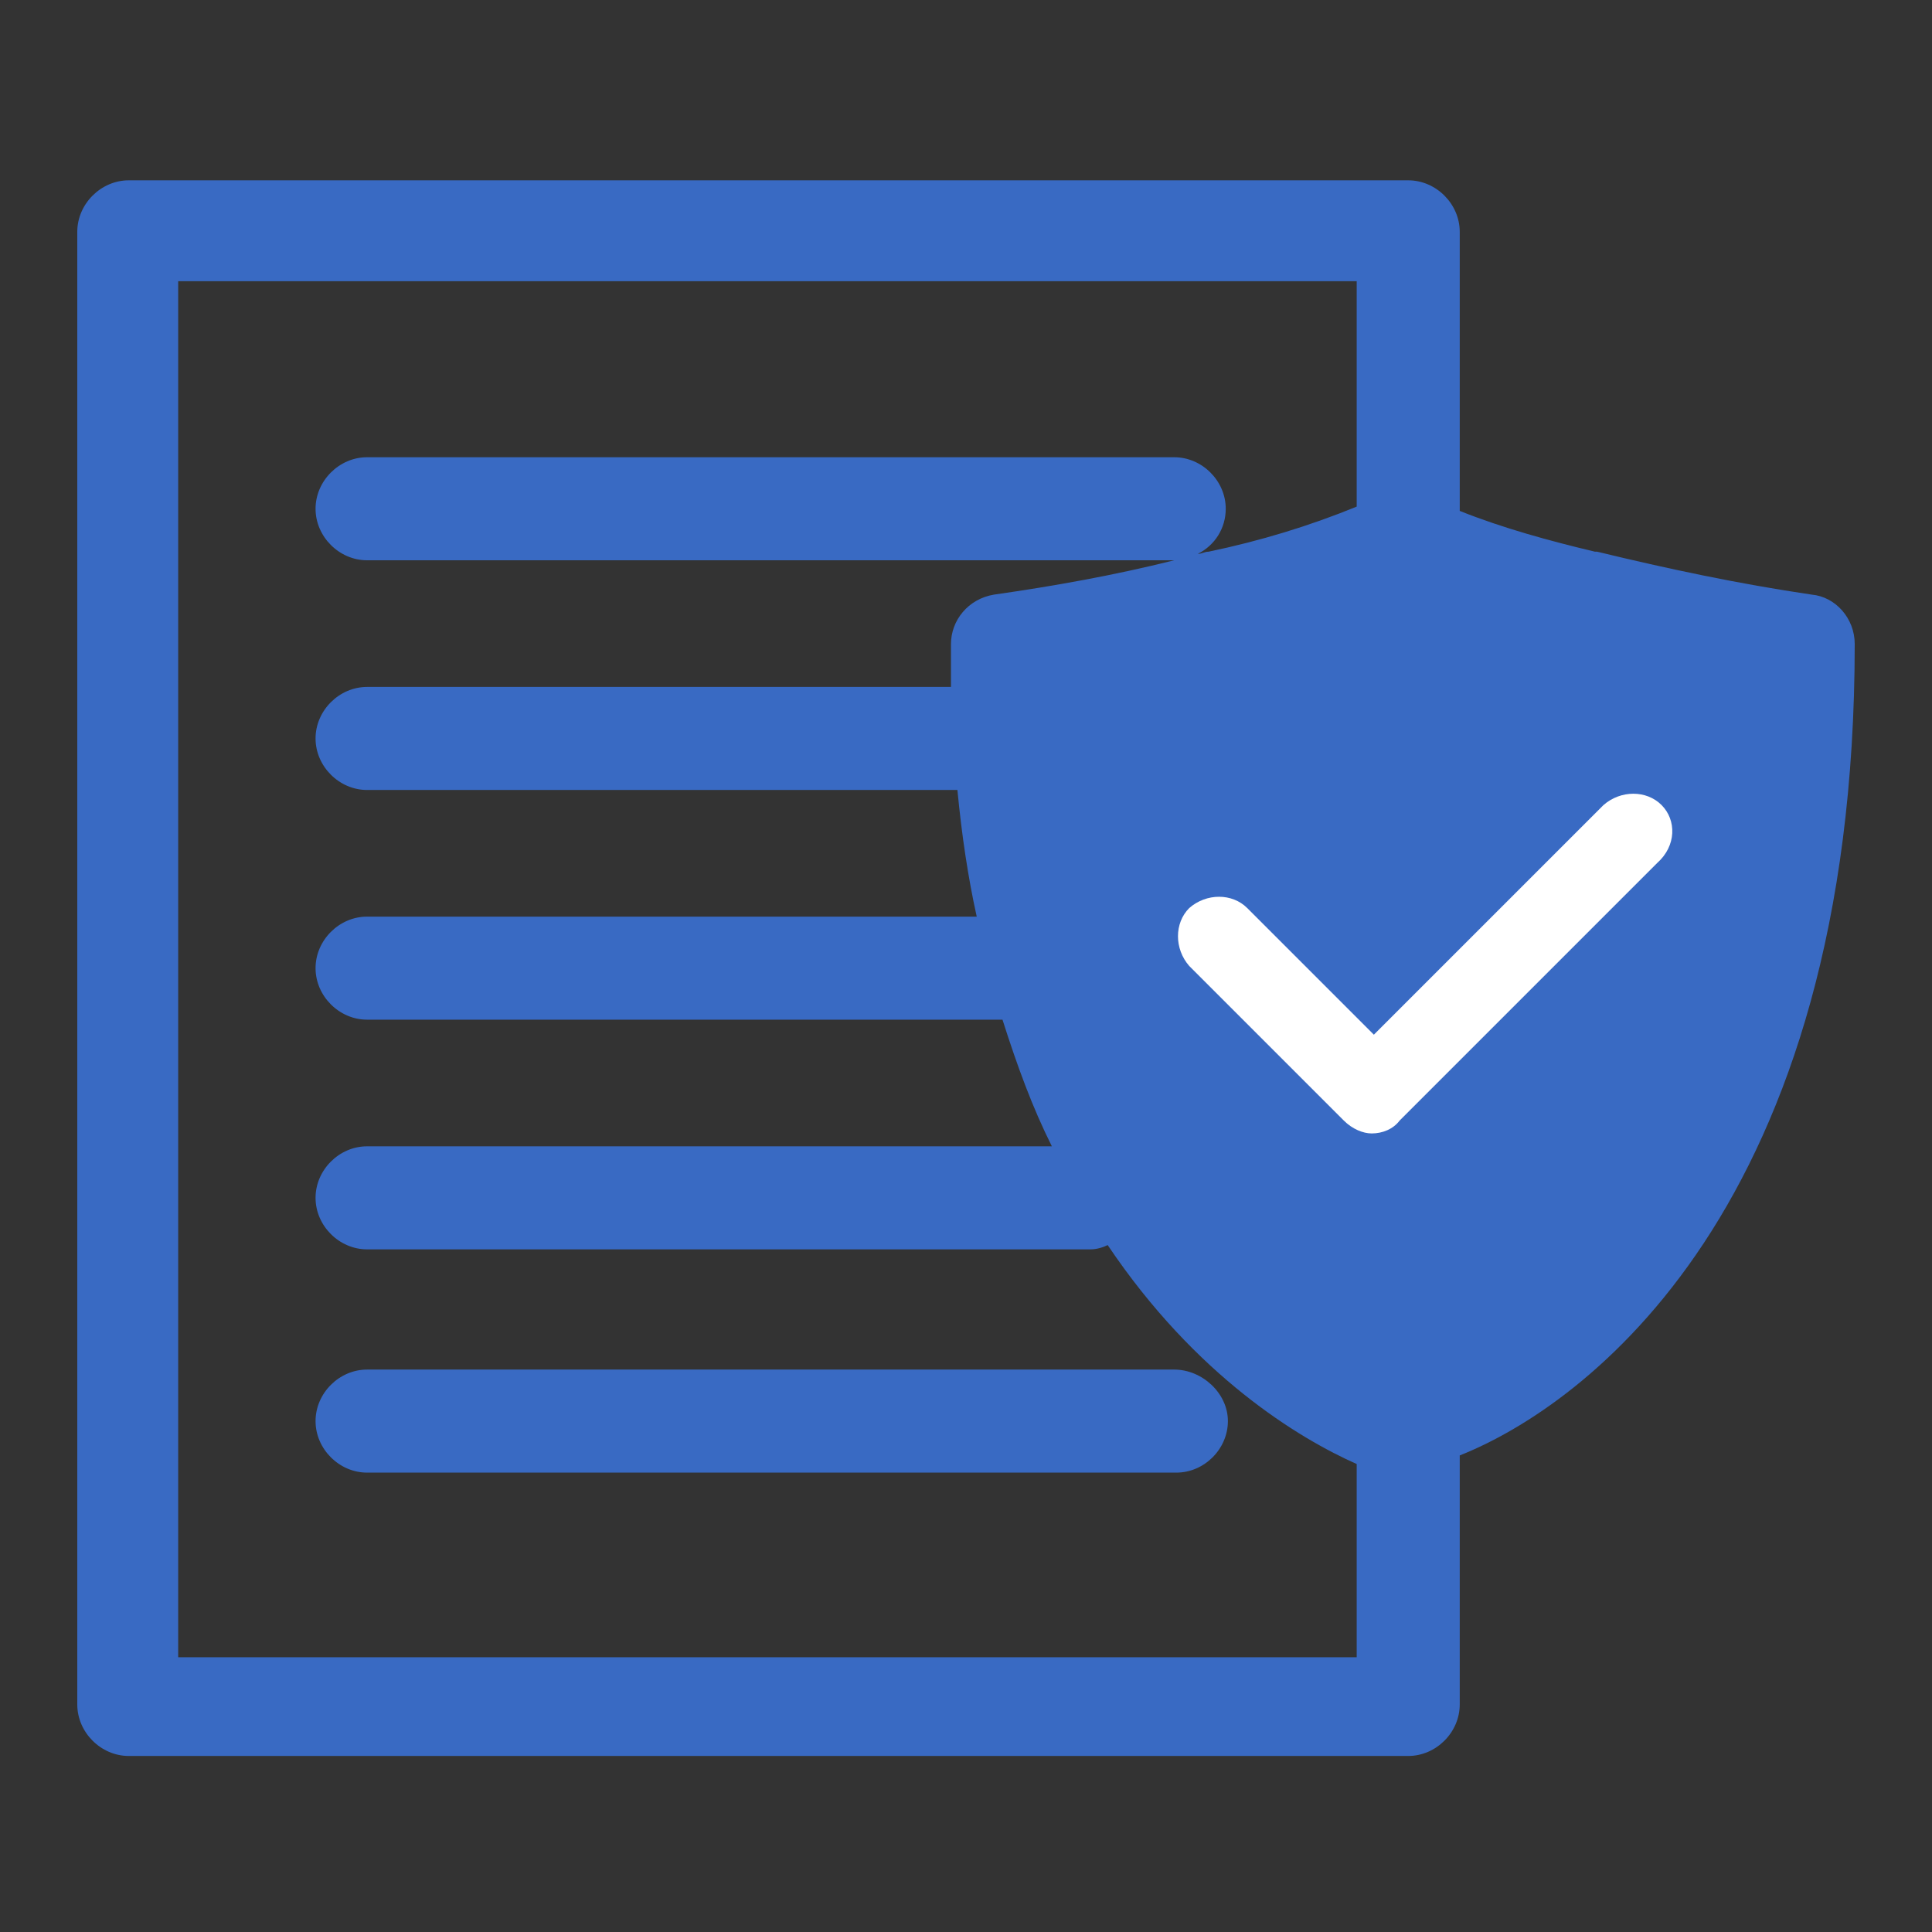
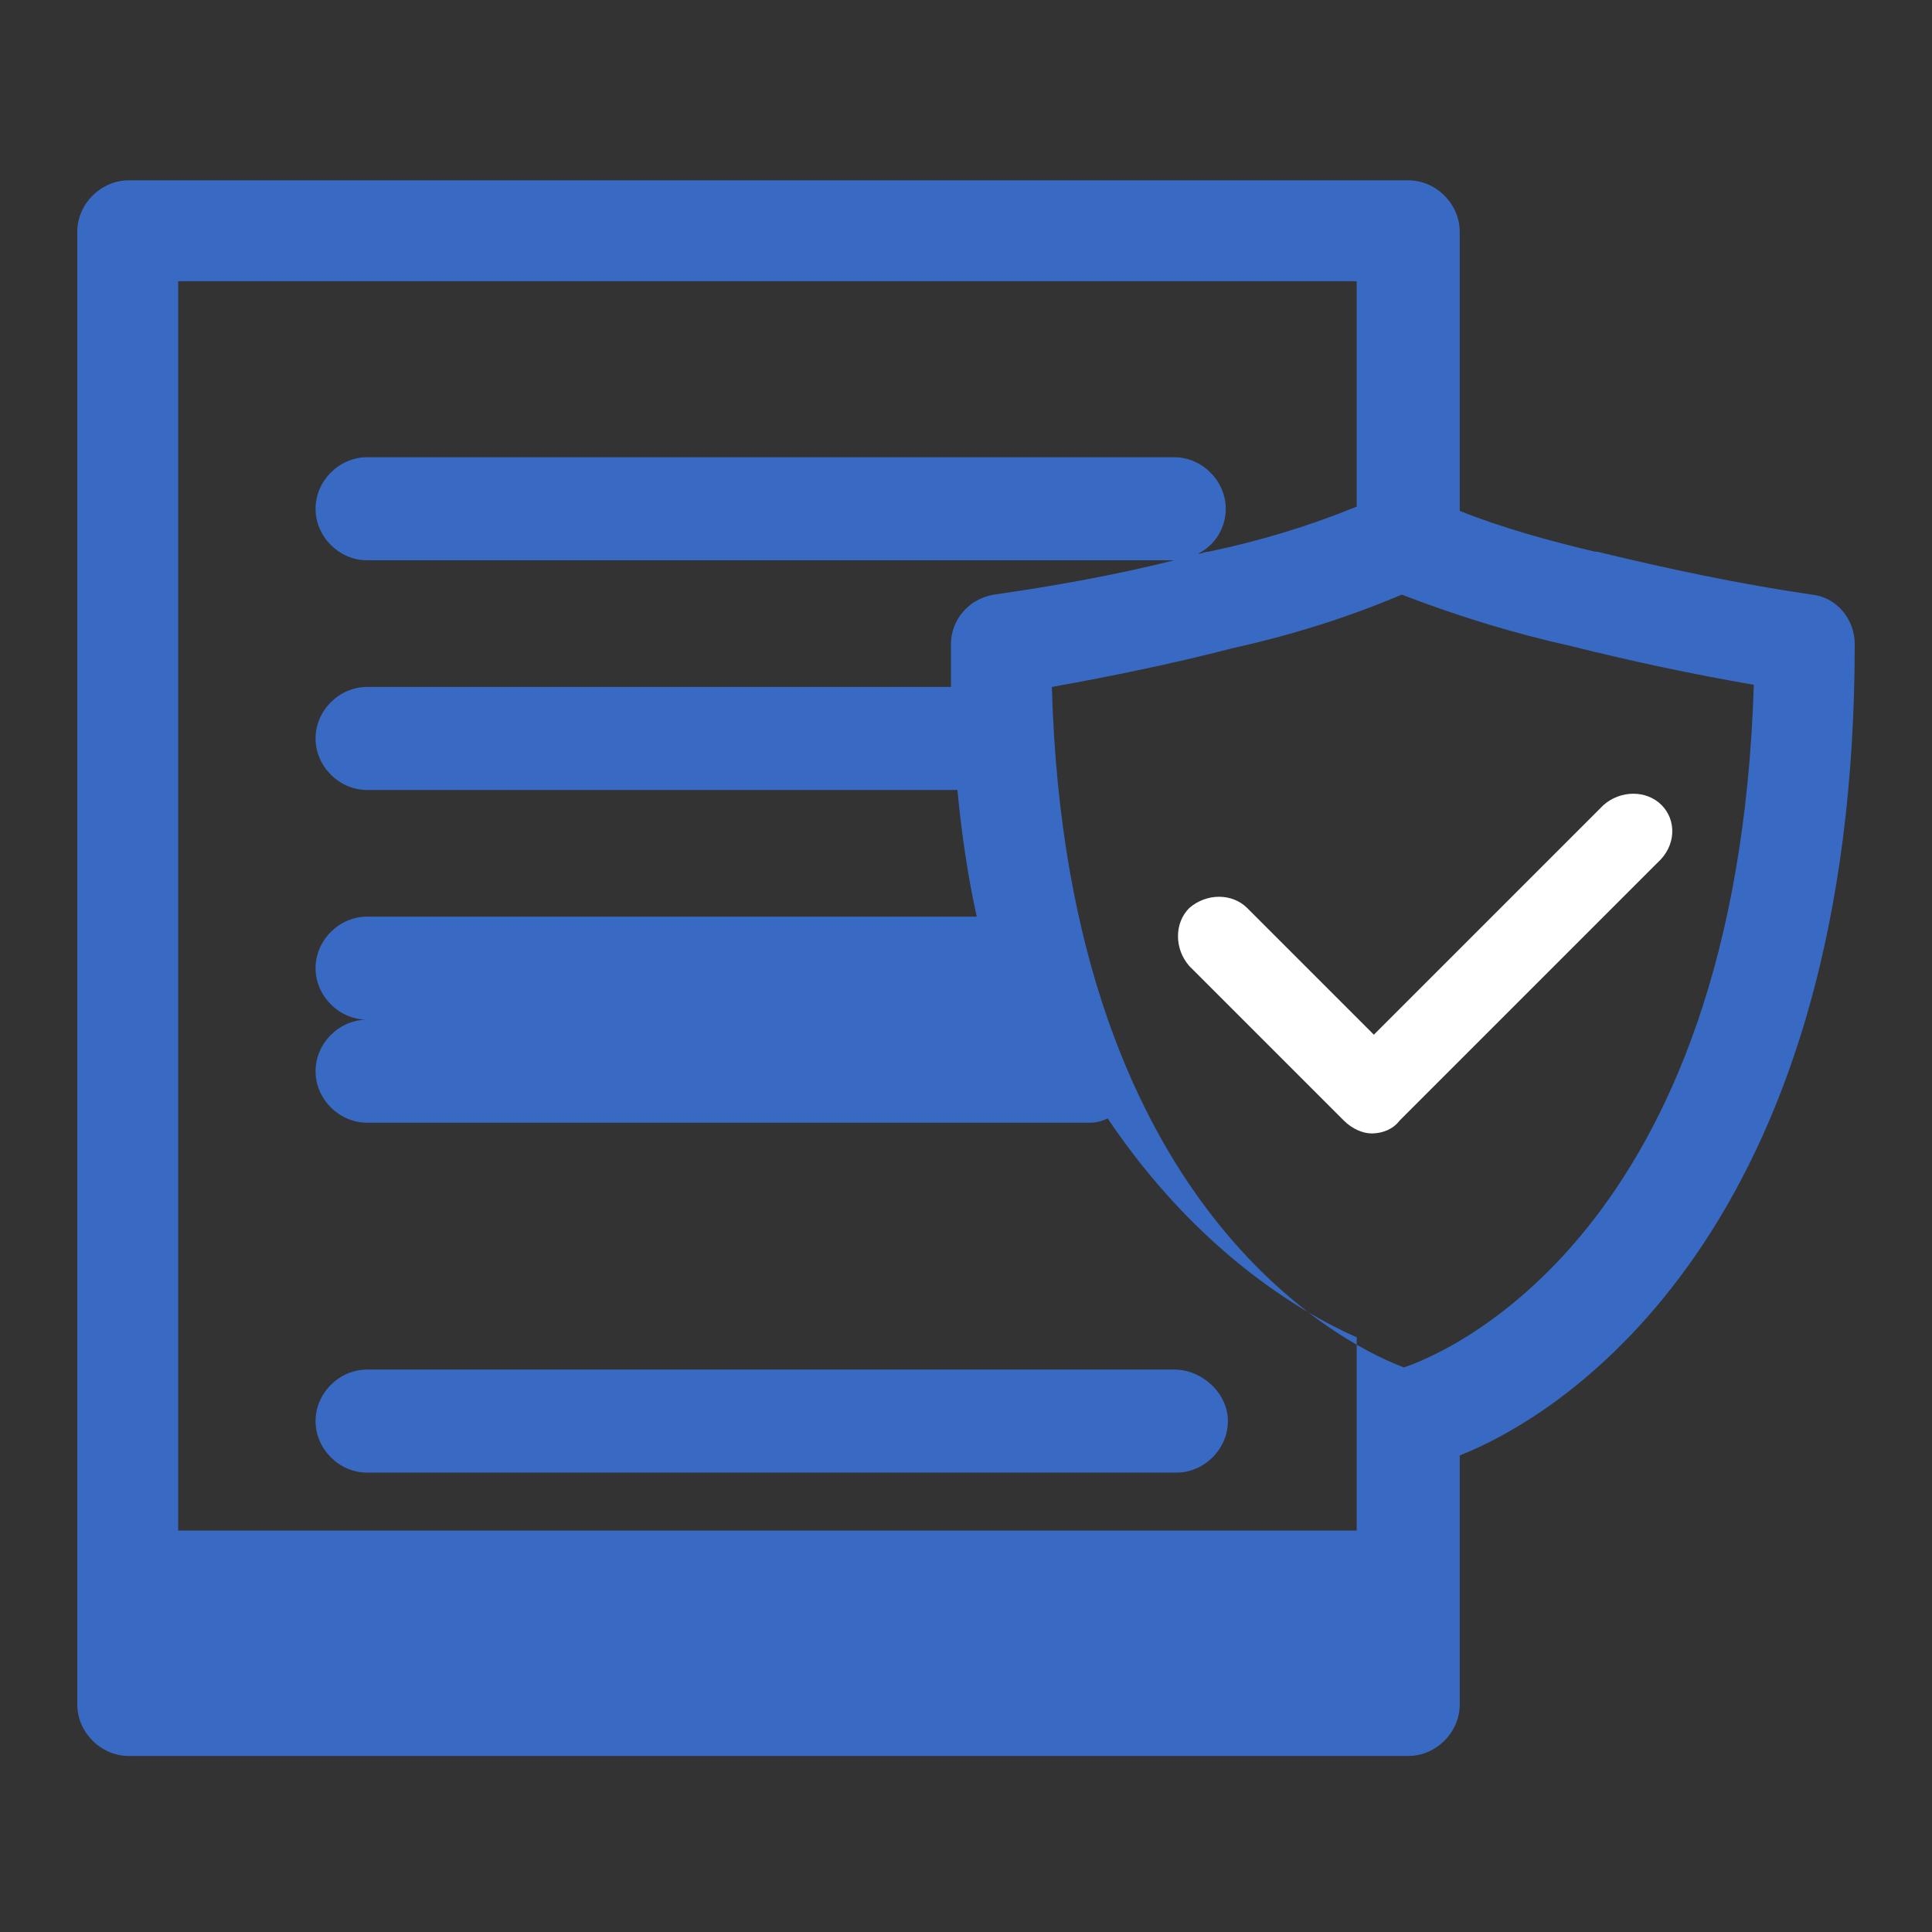
<svg xmlns="http://www.w3.org/2000/svg" version="1.1" id="Outlines" x="0px" y="0px" viewBox="0 0 90 90" style="enable-background:new 0 0 90 90;" xml:space="preserve">
  <rect x="0" y="0" width="90" height="90" fill="#333333" stroke="none" />
  <style type="text/css">
	.st0{fill:#396AC3;}
	.st1{fill:#FFFFFF;}
</style>
  <g>
    <path class="st0" d="M54.7,63.8H17.1c-1.3,0-2.4,1.1-2.4,2.4s1.1,2.4,2.4,2.4h37.7c1.3,0,2.4-1.1,2.4-2.4S56,63.8,54.7,63.8z" />
-     <path class="st0" d="M86.4,30c0-1.2-0.9-2.2-2-2.3c-3.4-0.5-6.7-1.2-10-2c0,0,0,0-0.1,0c-2.1-0.5-4.3-1.1-6.3-1.9v-13   c0-1.3-1.1-2.4-2.4-2.4H6c-1.3,0-2.4,1.1-2.4,2.4v68.6c0,1.3,1.1,2.4,2.4,2.4h59.6c1.3,0,2.4-1.1,2.4-2.4V67.8   C73.8,65.5,86.4,56.3,86.4,30z M8.3,76.9V13.1h54.9v10.5c-2.2,0.9-4.5,1.6-6.9,2.1c-0.2,0-0.3,0.1-0.5,0.1c0.8-0.4,1.3-1.2,1.3-2.1   c0-1.3-1.1-2.4-2.4-2.4H17.1c-1.3,0-2.4,1.1-2.4,2.4s1.1,2.4,2.4,2.4h37.6c-2.8,0.7-5.6,1.2-8.4,1.6c-1.2,0.2-2,1.2-2,2.3   c0,0.7,0,1.3,0,2H17.1c-1.3,0-2.4,1.1-2.4,2.4c0,1.3,1.1,2.4,2.4,2.4h27.5c0.2,2.1,0.5,4.1,0.9,5.9H17.1c-1.3,0-2.4,1.1-2.4,2.4   s1.1,2.4,2.4,2.4h29.6c0.7,2.2,1.4,4.1,2.3,5.9H17.1c-1.3,0-2.4,1.1-2.4,2.4c0,1.3,1.1,2.4,2.4,2.4h33.7c0.3,0,0.6-0.1,0.8-0.2   c4.1,6.1,8.9,9,11.6,10.2v9H8.3V76.9z M65.4,63.7C63.5,63,49.7,57.1,49,32c2.8-0.5,5.7-1.1,8.4-1.8c2.7-0.6,5.3-1.4,7.9-2.5   c2.6,1,5.2,1.8,7.9,2.4c2.8,0.7,5.6,1.3,8.5,1.8C80.9,57.6,67.2,63.1,65.4,63.7z" />
-     <polygon class="st0" points="65.4,26.4 47.1,31.2 49,44 53.4,55.4 59.7,61.7 65.4,65 75,58.3 80.7,45.7 82.7,32.5 82.7,29.3  " />
+     <path class="st0" d="M86.4,30c0-1.2-0.9-2.2-2-2.3c-3.4-0.5-6.7-1.2-10-2c0,0,0,0-0.1,0c-2.1-0.5-4.3-1.1-6.3-1.9v-13   c0-1.3-1.1-2.4-2.4-2.4H6c-1.3,0-2.4,1.1-2.4,2.4v68.6c0,1.3,1.1,2.4,2.4,2.4h59.6c1.3,0,2.4-1.1,2.4-2.4V67.8   C73.8,65.5,86.4,56.3,86.4,30z M8.3,76.9V13.1h54.9v10.5c-2.2,0.9-4.5,1.6-6.9,2.1c-0.2,0-0.3,0.1-0.5,0.1c0.8-0.4,1.3-1.2,1.3-2.1   c0-1.3-1.1-2.4-2.4-2.4H17.1c-1.3,0-2.4,1.1-2.4,2.4s1.1,2.4,2.4,2.4h37.6c-2.8,0.7-5.6,1.2-8.4,1.6c-1.2,0.2-2,1.2-2,2.3   c0,0.7,0,1.3,0,2H17.1c-1.3,0-2.4,1.1-2.4,2.4c0,1.3,1.1,2.4,2.4,2.4h27.5c0.2,2.1,0.5,4.1,0.9,5.9H17.1c-1.3,0-2.4,1.1-2.4,2.4   s1.1,2.4,2.4,2.4h29.6H17.1c-1.3,0-2.4,1.1-2.4,2.4c0,1.3,1.1,2.4,2.4,2.4h33.7c0.3,0,0.6-0.1,0.8-0.2   c4.1,6.1,8.9,9,11.6,10.2v9H8.3V76.9z M65.4,63.7C63.5,63,49.7,57.1,49,32c2.8-0.5,5.7-1.1,8.4-1.8c2.7-0.6,5.3-1.4,7.9-2.5   c2.6,1,5.2,1.8,7.9,2.4c2.8,0.7,5.6,1.3,8.5,1.8C80.9,57.6,67.2,63.1,65.4,63.7z" />
    <path class="st1" d="M77.4,37.5c-0.7-0.7-1.9-0.7-2.7,0L64,48.2l-5.9-5.9c-0.7-0.7-1.9-0.7-2.7,0c-0.7,0.7-0.7,1.9,0,2.7l7.2,7.2   c0.4,0.4,0.9,0.6,1.3,0.6c0.5,0,1-0.2,1.3-0.6l12-12C78.1,39.4,78.1,38.2,77.4,37.5z" />
-     <path class="st0" d="M80,29.3" />
  </g>
</svg>